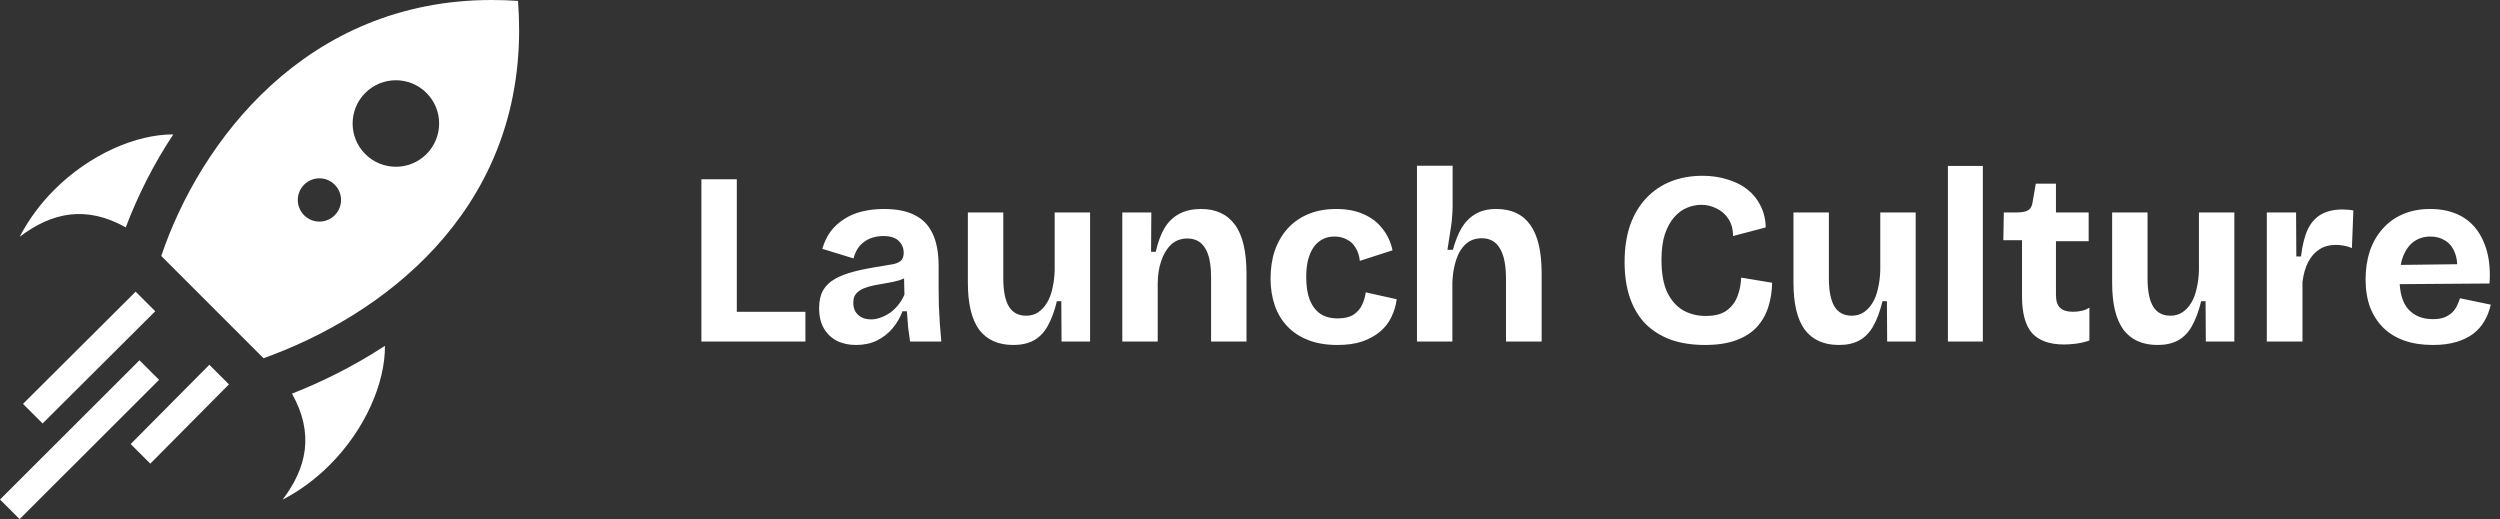
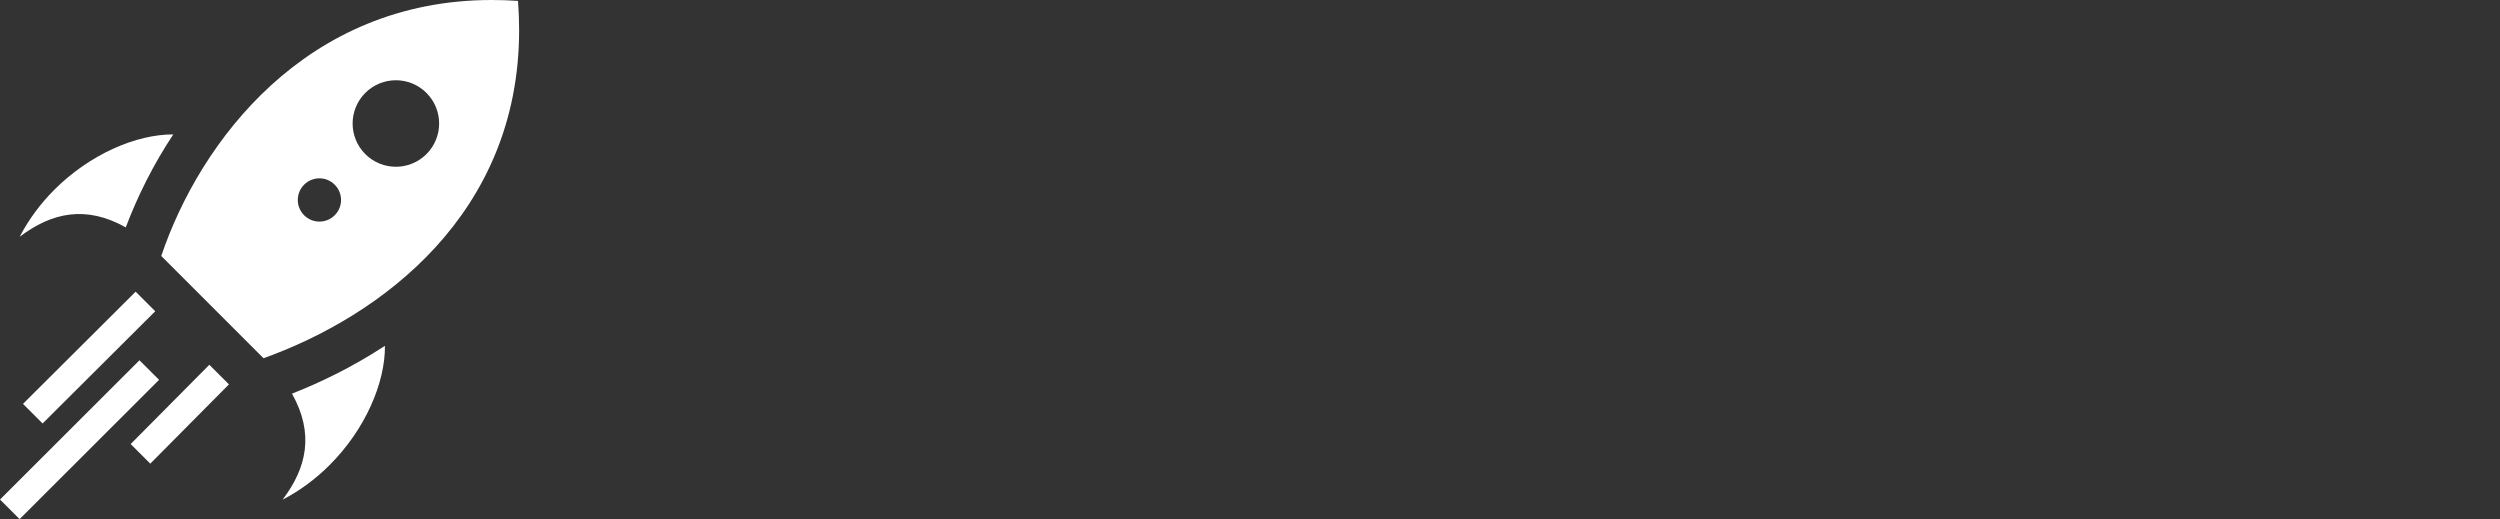
<svg xmlns="http://www.w3.org/2000/svg" width="183" height="38" viewBox="0 0 183 38" fill="none">
  <rect x="0" y="0" width="183" height="38" fill="#333333" stroke="none" />
-   <path d="M51.342 25V13.12H53.934V25H51.342ZM51.882 25V22.822H58.956V25H51.882ZM62.659 25.252C62.131 25.252 61.663 25.15 61.255 24.946C60.847 24.73 60.529 24.424 60.301 24.028C60.073 23.632 59.959 23.14 59.959 22.552C59.959 22.036 60.055 21.604 60.247 21.256C60.451 20.908 60.745 20.626 61.129 20.41C61.513 20.194 61.987 20.014 62.551 19.87C63.115 19.726 63.757 19.6 64.477 19.492C64.861 19.432 65.173 19.378 65.413 19.33C65.665 19.27 65.851 19.18 65.971 19.06C66.091 18.928 66.151 18.742 66.151 18.502C66.151 18.166 66.031 17.878 65.791 17.638C65.551 17.398 65.173 17.278 64.657 17.278C64.309 17.278 63.985 17.338 63.685 17.458C63.397 17.578 63.145 17.758 62.929 17.998C62.725 18.238 62.575 18.544 62.479 18.916L60.193 18.214C60.337 17.722 60.541 17.296 60.805 16.936C61.081 16.576 61.411 16.276 61.795 16.036C62.179 15.784 62.617 15.598 63.109 15.478C63.601 15.358 64.135 15.298 64.711 15.298C65.635 15.298 66.385 15.448 66.961 15.748C67.549 16.036 67.987 16.492 68.275 17.116C68.563 17.728 68.707 18.52 68.707 19.492V21.112C68.707 21.532 68.713 21.958 68.725 22.39C68.749 22.822 68.773 23.26 68.797 23.704C68.833 24.136 68.869 24.568 68.905 25H66.619C66.571 24.7 66.523 24.358 66.475 23.974C66.439 23.578 66.409 23.182 66.385 22.786H66.061C65.893 23.242 65.653 23.656 65.341 24.028C65.029 24.4 64.645 24.7 64.189 24.928C63.745 25.144 63.235 25.252 62.659 25.252ZM63.757 23.38C63.985 23.38 64.213 23.338 64.441 23.254C64.681 23.17 64.909 23.056 65.125 22.912C65.353 22.756 65.557 22.564 65.737 22.336C65.929 22.108 66.085 21.85 66.205 21.562L66.169 20.05L66.583 20.14C66.367 20.296 66.115 20.422 65.827 20.518C65.539 20.602 65.239 20.668 64.927 20.716C64.627 20.764 64.327 20.818 64.027 20.878C63.727 20.938 63.457 21.016 63.217 21.112C62.989 21.208 62.803 21.34 62.659 21.508C62.527 21.664 62.461 21.886 62.461 22.174C62.461 22.546 62.581 22.84 62.821 23.056C63.061 23.272 63.373 23.38 63.757 23.38ZM74.178 25.252C73.074 25.252 72.24 24.88 71.676 24.136C71.124 23.38 70.848 22.234 70.848 20.698V15.55H73.44V20.374C73.44 21.298 73.578 21.988 73.854 22.444C74.13 22.888 74.55 23.11 75.114 23.11C75.45 23.11 75.744 23.026 75.996 22.858C76.248 22.69 76.464 22.456 76.644 22.156C76.824 21.856 76.956 21.502 77.04 21.094C77.136 20.686 77.19 20.248 77.202 19.78V15.55H79.794V21.148V25H77.706L77.688 22.048H77.364C77.184 22.792 76.956 23.404 76.68 23.884C76.416 24.352 76.074 24.7 75.654 24.928C75.246 25.144 74.754 25.252 74.178 25.252ZM82.153 25V19.294V15.55H84.277L84.259 18.43H84.601C84.757 17.734 84.973 17.152 85.249 16.684C85.537 16.216 85.903 15.868 86.347 15.64C86.791 15.412 87.313 15.298 87.913 15.298C89.005 15.298 89.833 15.682 90.397 16.45C90.961 17.206 91.243 18.406 91.243 20.05V25H88.651V20.32C88.651 19.324 88.501 18.598 88.201 18.142C87.913 17.686 87.487 17.458 86.923 17.458C86.443 17.458 86.041 17.608 85.717 17.908C85.405 18.208 85.165 18.61 84.997 19.114C84.829 19.606 84.745 20.158 84.745 20.77V25H82.153ZM97.901 25.252C97.085 25.252 96.371 25.132 95.759 24.892C95.147 24.652 94.637 24.316 94.229 23.884C93.821 23.452 93.515 22.942 93.311 22.354C93.107 21.754 93.005 21.1 93.005 20.392C93.005 19.648 93.107 18.97 93.311 18.358C93.527 17.734 93.839 17.194 94.247 16.738C94.655 16.282 95.159 15.928 95.759 15.676C96.359 15.424 97.043 15.298 97.811 15.298C98.579 15.298 99.245 15.424 99.809 15.676C100.385 15.928 100.847 16.282 101.195 16.738C101.555 17.182 101.801 17.71 101.933 18.322L99.539 19.096C99.503 18.724 99.401 18.406 99.233 18.142C99.077 17.866 98.861 17.662 98.585 17.53C98.321 17.386 98.021 17.314 97.685 17.314C97.337 17.314 97.037 17.386 96.785 17.53C96.533 17.662 96.317 17.86 96.137 18.124C95.969 18.376 95.837 18.688 95.741 19.06C95.657 19.42 95.615 19.828 95.615 20.284C95.615 20.932 95.699 21.484 95.867 21.94C96.047 22.384 96.305 22.726 96.641 22.966C96.989 23.194 97.415 23.308 97.919 23.308C98.399 23.308 98.783 23.218 99.071 23.038C99.359 22.846 99.569 22.606 99.701 22.318C99.845 22.018 99.935 21.712 99.971 21.4L102.239 21.904C102.179 22.372 102.047 22.81 101.843 23.218C101.651 23.626 101.375 23.98 101.015 24.28C100.655 24.58 100.217 24.82 99.701 25C99.197 25.168 98.597 25.252 97.901 25.252ZM103.722 25V19.06V12.13H106.332V15.082C106.332 15.322 106.32 15.574 106.296 15.838C106.284 16.102 106.254 16.372 106.206 16.648C106.17 16.912 106.128 17.182 106.08 17.458C106.044 17.734 106.002 18.01 105.954 18.286H106.35C106.518 17.674 106.728 17.146 106.98 16.702C107.244 16.258 107.58 15.916 107.988 15.676C108.396 15.424 108.912 15.298 109.536 15.298C110.64 15.298 111.468 15.688 112.02 16.468C112.572 17.236 112.848 18.418 112.848 20.014V25H110.238V20.41C110.238 19.402 110.088 18.658 109.788 18.178C109.5 17.686 109.062 17.44 108.474 17.44C107.994 17.44 107.598 17.584 107.286 17.872C106.974 18.16 106.74 18.55 106.584 19.042C106.428 19.522 106.338 20.062 106.314 20.662V25H103.722ZM124.806 25.252C123.882 25.252 123.054 25.126 122.322 24.874C121.602 24.61 120.984 24.226 120.468 23.722C119.964 23.206 119.58 22.57 119.316 21.814C119.052 21.058 118.92 20.182 118.92 19.186C118.92 18.178 119.052 17.284 119.316 16.504C119.592 15.724 119.982 15.064 120.486 14.524C121.002 13.972 121.608 13.558 122.304 13.282C123 13.006 123.774 12.868 124.626 12.868C125.286 12.868 125.898 12.958 126.462 13.138C127.026 13.306 127.512 13.552 127.92 13.876C128.328 14.2 128.646 14.596 128.874 15.064C129.114 15.532 129.24 16.06 129.252 16.648L126.858 17.278C126.858 16.774 126.744 16.354 126.516 16.018C126.3 15.682 126.012 15.43 125.652 15.262C125.304 15.082 124.932 14.992 124.536 14.992C124.188 14.992 123.84 15.064 123.492 15.208C123.156 15.34 122.844 15.568 122.556 15.892C122.28 16.204 122.052 16.618 121.872 17.134C121.704 17.65 121.62 18.28 121.62 19.024C121.62 19.996 121.758 20.782 122.034 21.382C122.322 21.982 122.712 22.426 123.204 22.714C123.696 22.99 124.248 23.128 124.86 23.128C125.52 23.128 126.03 22.996 126.39 22.732C126.762 22.456 127.026 22.108 127.182 21.688C127.35 21.256 127.44 20.8 127.452 20.32L129.72 20.698C129.708 21.334 129.612 21.934 129.432 22.498C129.252 23.05 128.97 23.536 128.586 23.956C128.202 24.364 127.698 24.682 127.074 24.91C126.45 25.138 125.694 25.252 124.806 25.252ZM134.612 25.252C133.508 25.252 132.674 24.88 132.11 24.136C131.558 23.38 131.282 22.234 131.282 20.698V15.55H133.874V20.374C133.874 21.298 134.012 21.988 134.288 22.444C134.564 22.888 134.984 23.11 135.548 23.11C135.884 23.11 136.178 23.026 136.43 22.858C136.682 22.69 136.898 22.456 137.078 22.156C137.258 21.856 137.39 21.502 137.474 21.094C137.57 20.686 137.624 20.248 137.636 19.78V15.55H140.228V21.148V25H138.14L138.122 22.048H137.798C137.618 22.792 137.39 23.404 137.114 23.884C136.85 24.352 136.508 24.7 136.088 24.928C135.68 25.144 135.188 25.252 134.612 25.252ZM142.587 25V12.148H145.143V25H142.587ZM151.09 25.216C150.034 25.216 149.254 24.94 148.75 24.388C148.258 23.824 148.012 22.93 148.012 21.706V17.584H146.644L146.68 15.55H147.634C148.006 15.55 148.282 15.496 148.462 15.388C148.642 15.28 148.75 15.082 148.786 14.794L149.02 13.444H150.496V15.55H152.89V17.656H150.496V21.598C150.496 22.03 150.598 22.342 150.802 22.534C151.006 22.726 151.318 22.822 151.738 22.822C151.966 22.822 152.182 22.798 152.386 22.75C152.602 22.702 152.788 22.624 152.944 22.516V24.928C152.572 25.048 152.23 25.126 151.918 25.162C151.606 25.198 151.33 25.216 151.09 25.216ZM157.938 25.252C156.834 25.252 156 24.88 155.436 24.136C154.884 23.38 154.608 22.234 154.608 20.698V15.55H157.2V20.374C157.2 21.298 157.338 21.988 157.614 22.444C157.89 22.888 158.31 23.11 158.874 23.11C159.21 23.11 159.504 23.026 159.756 22.858C160.008 22.69 160.224 22.456 160.404 22.156C160.584 21.856 160.716 21.502 160.8 21.094C160.896 20.686 160.95 20.248 160.962 19.78V15.55H163.554V21.148V25H161.466L161.448 22.048H161.124C160.944 22.792 160.716 23.404 160.44 23.884C160.176 24.352 159.834 24.7 159.414 24.928C159.006 25.144 158.514 25.252 157.938 25.252ZM165.931 25V20.428V15.55H168.073L168.091 18.772H168.433C168.529 17.968 168.691 17.314 168.919 16.81C169.159 16.306 169.489 15.934 169.909 15.694C170.329 15.454 170.851 15.334 171.475 15.334C171.583 15.334 171.697 15.34 171.817 15.352C171.949 15.352 172.099 15.37 172.267 15.406L172.159 18.16C171.979 18.076 171.781 18.016 171.565 17.98C171.349 17.944 171.157 17.926 170.989 17.926C170.521 17.926 170.119 18.034 169.783 18.25C169.447 18.466 169.171 18.778 168.955 19.186C168.751 19.582 168.613 20.068 168.541 20.644V25H165.931ZM178.075 25.252C177.295 25.252 176.599 25.144 175.987 24.928C175.387 24.712 174.877 24.4 174.457 23.992C174.037 23.572 173.713 23.068 173.485 22.48C173.269 21.88 173.161 21.202 173.161 20.446C173.161 19.702 173.263 19.018 173.467 18.394C173.683 17.758 173.995 17.212 174.403 16.756C174.811 16.288 175.309 15.928 175.897 15.676C176.485 15.424 177.151 15.298 177.895 15.298C178.615 15.298 179.257 15.418 179.821 15.658C180.385 15.898 180.853 16.252 181.225 16.72C181.597 17.188 181.873 17.758 182.053 18.43C182.233 19.102 182.293 19.876 182.233 20.752L174.835 20.806V19.402L180.721 19.33L179.839 20.068C179.911 19.432 179.863 18.91 179.695 18.502C179.539 18.094 179.299 17.794 178.975 17.602C178.663 17.41 178.309 17.314 177.913 17.314C177.457 17.314 177.055 17.434 176.707 17.674C176.371 17.914 176.107 18.268 175.915 18.736C175.735 19.192 175.645 19.744 175.645 20.392C175.645 21.412 175.861 22.162 176.293 22.642C176.737 23.122 177.331 23.362 178.075 23.362C178.411 23.362 178.693 23.32 178.921 23.236C179.149 23.14 179.341 23.02 179.497 22.876C179.653 22.72 179.773 22.552 179.857 22.372C179.941 22.192 180.013 22.012 180.073 21.832L182.323 22.3C182.227 22.744 182.071 23.146 181.855 23.506C181.651 23.866 181.375 24.178 181.027 24.442C180.691 24.694 180.277 24.892 179.785 25.036C179.305 25.18 178.735 25.252 178.075 25.252Z" fill="white" />
  <g clip-path="url(#clip0_29_2)">
-     <path d="M12.684 9.84C9.975 9.826 6.572 11.294 3.977 13.889C2.988 14.879 2.115 16.034 1.442 17.331C3.784 15.559 6.283 15.004 9.206 16.644C10.067 14.369 11.216 12.052 12.684 9.84ZM28.177 25.314C25.777 26.883 23.416 28.015 21.373 28.814C23.014 31.739 22.46 34.235 20.686 36.575C21.983 35.904 23.139 35.031 24.13 34.038C26.733 31.439 28.202 28.028 28.177 25.314ZM37.918 0.067C37.265 0.022 36.626 0 35.997 0C22.377 0 14.625 10.383 11.804 18.736L19.29 26.223C27.884 23.142 38 15.677 38 2.201C38 1.506 37.973 0.795 37.918 0.067ZM22.262 15.757C21.643 15.138 21.643 14.138 22.262 13.518C22.881 12.899 23.881 12.899 24.5 13.518C25.12 14.138 25.12 15.138 24.5 15.757C23.881 16.376 22.879 16.375 22.262 15.757ZM26.739 11.28C25.503 10.045 25.503 8.039 26.739 6.802C27.976 5.565 29.982 5.565 31.217 6.802C32.454 8.039 32.454 10.043 31.217 11.28C29.98 12.516 27.976 12.516 26.739 11.28ZM3.118 30.998L1.683 29.564L9.929 21.35L11.364 22.784L3.118 30.998ZM11.001 33.939L9.566 32.504L15.323 26.703L16.758 28.137L11.001 33.939ZM1.435 38L0 36.566L10.209 26.372L11.644 27.806L1.435 38Z" fill="white" />
+     <path d="M12.684 9.84C9.975 9.826 6.572 11.294 3.977 13.889C2.988 14.879 2.115 16.034 1.442 17.331C3.784 15.559 6.283 15.004 9.206 16.644C10.067 14.369 11.216 12.052 12.684 9.84ZM28.177 25.314C25.777 26.883 23.416 28.015 21.373 28.814C23.014 31.739 22.46 34.235 20.686 36.575C21.983 35.904 23.139 35.031 24.13 34.038C26.733 31.439 28.202 28.028 28.177 25.314ZM37.918 0.067C37.265 0.022 36.626 0 35.997 0C22.377 0 14.625 10.383 11.804 18.736L19.29 26.223C27.884 23.142 38 15.677 38 2.201C38 1.506 37.973 0.795 37.918 0.067ZM22.262 15.757C21.643 15.138 21.643 14.138 22.262 13.518C22.881 12.899 23.881 12.899 24.5 13.518C25.12 14.138 25.12 15.138 24.5 15.757C23.881 16.376 22.879 16.375 22.262 15.757ZM26.739 11.28C25.503 10.045 25.503 8.039 26.739 6.802C27.976 5.565 29.982 5.565 31.217 6.802C32.454 8.039 32.454 10.043 31.217 11.28C29.98 12.516 27.976 12.516 26.739 11.28ZM3.118 30.998L1.683 29.564L9.929 21.35L11.364 22.784L3.118 30.998M11.001 33.939L9.566 32.504L15.323 26.703L16.758 28.137L11.001 33.939ZM1.435 38L0 36.566L10.209 26.372L11.644 27.806L1.435 38Z" fill="white" />
  </g>
  <defs>
    <clipPath id="clip0_29_2">
      <rect width="38" height="38" fill="white" />
    </clipPath>
  </defs>
</svg>